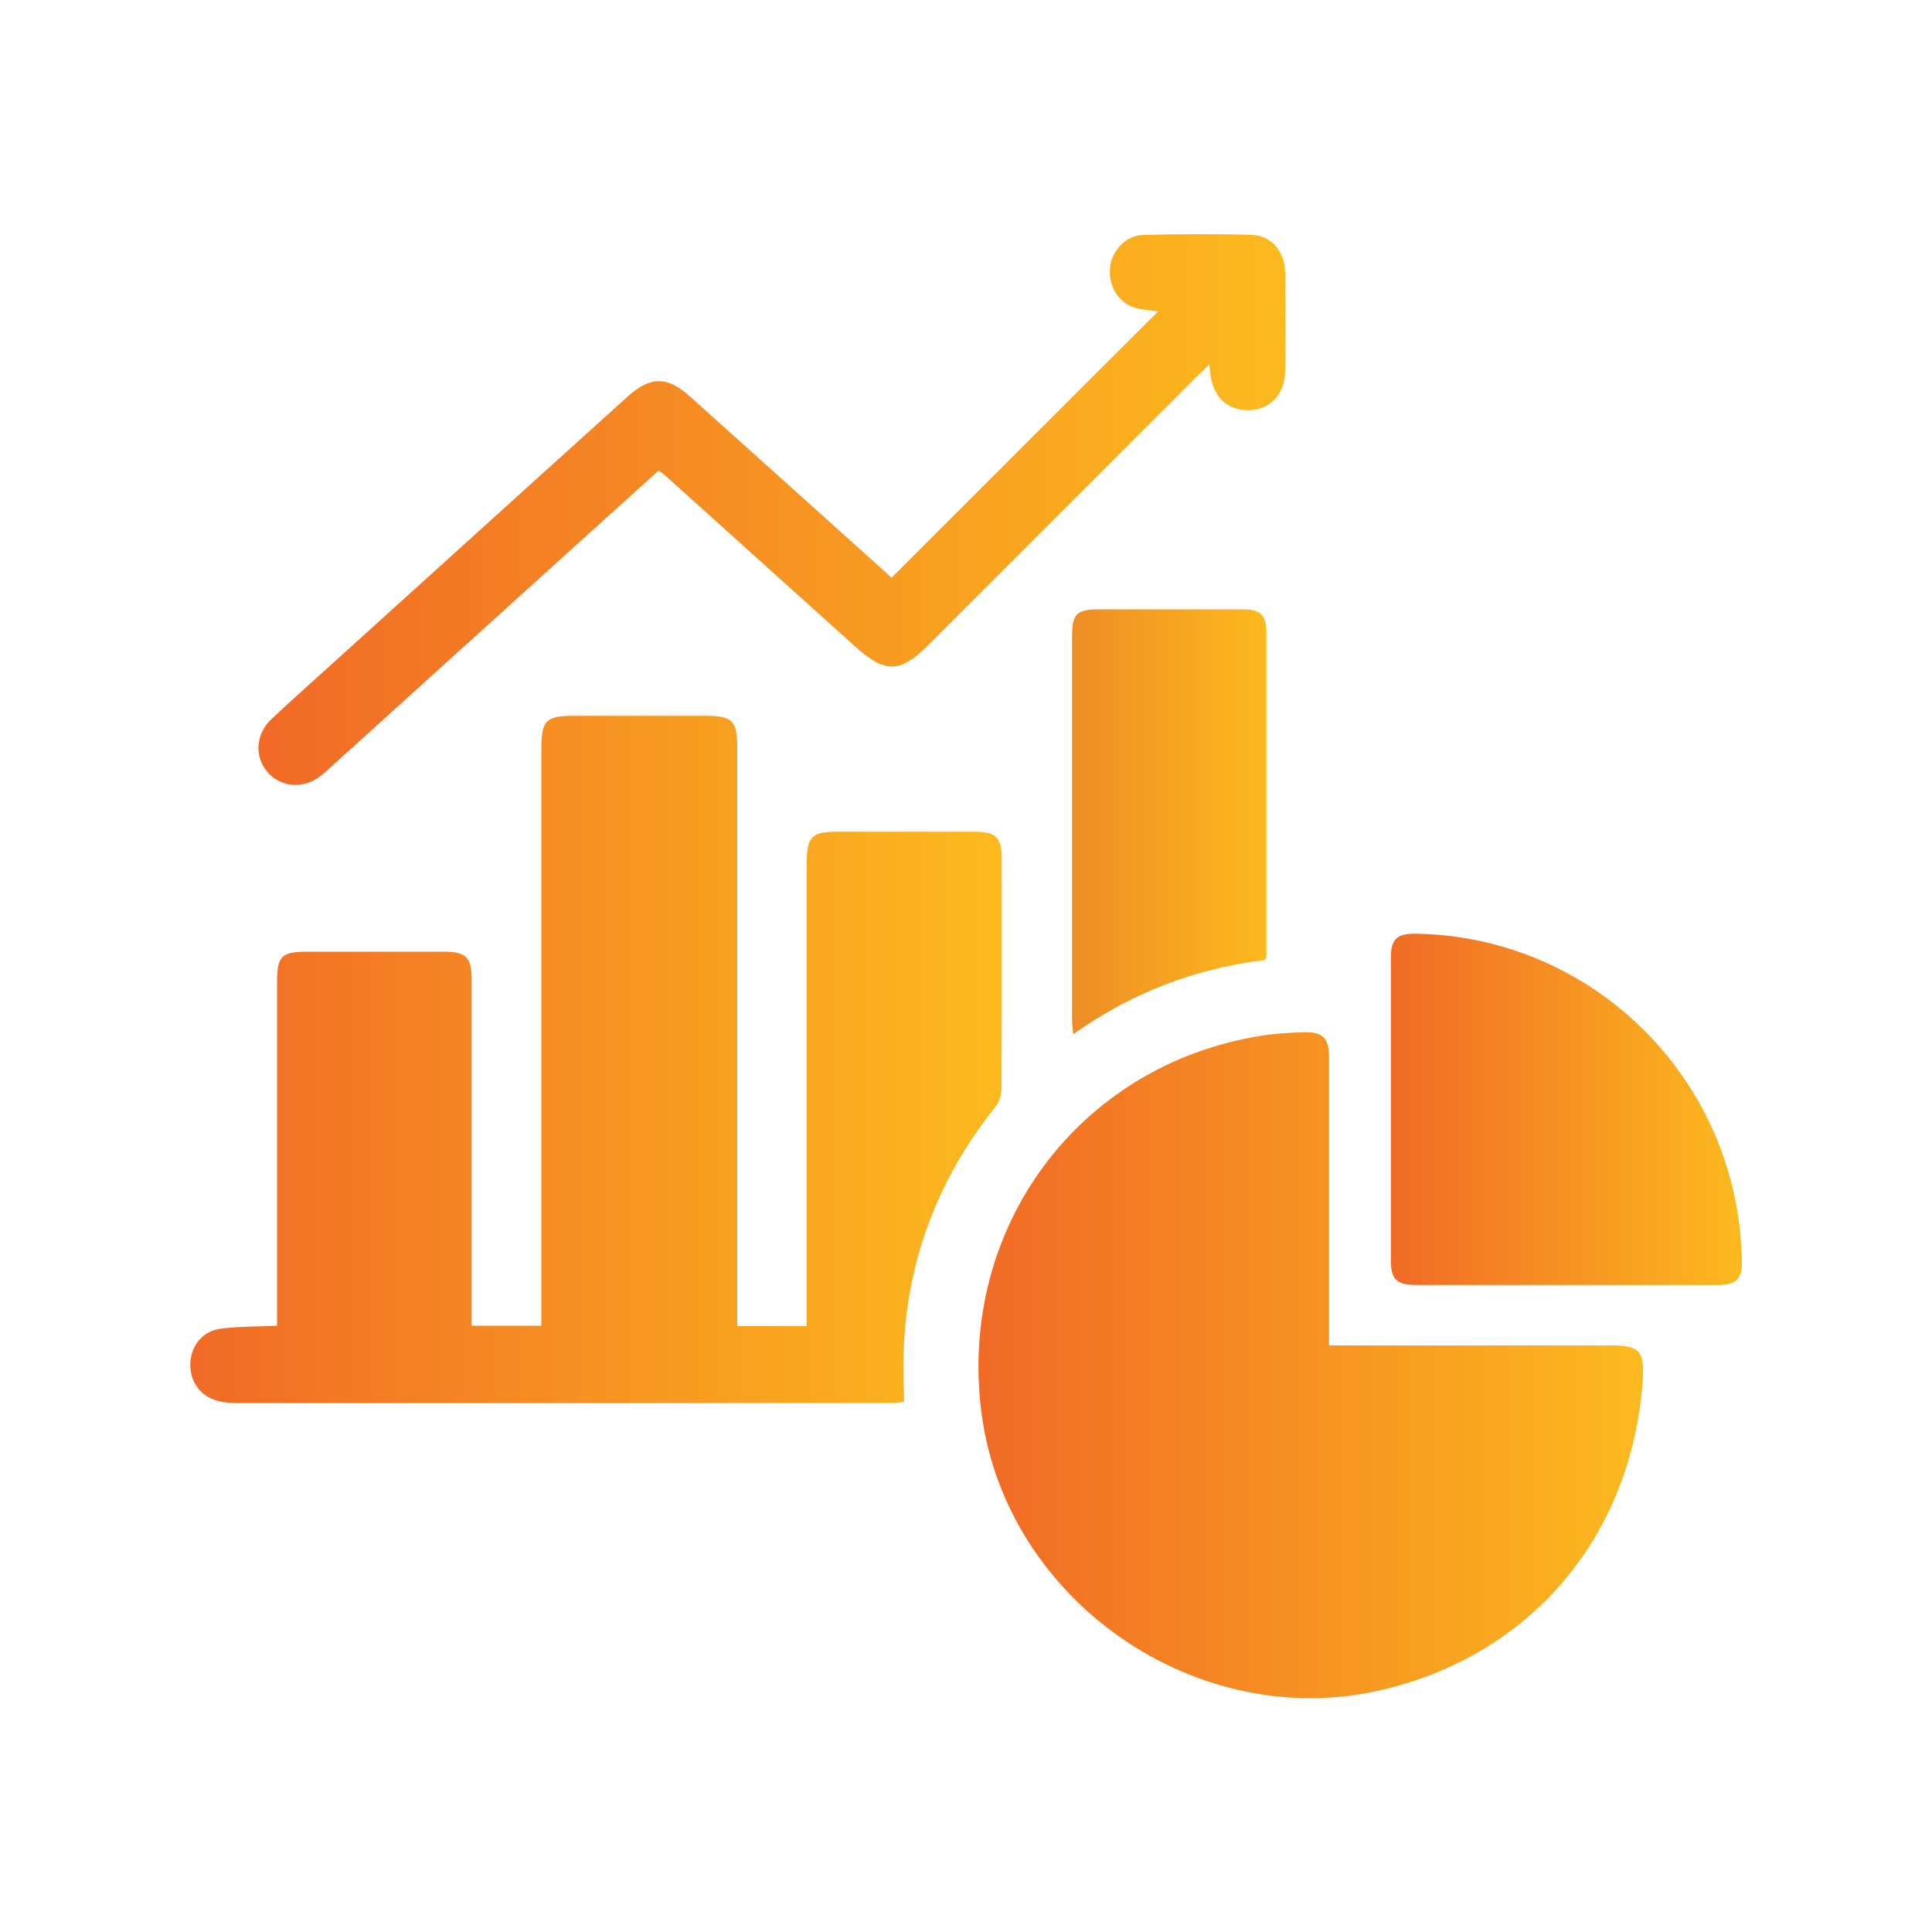
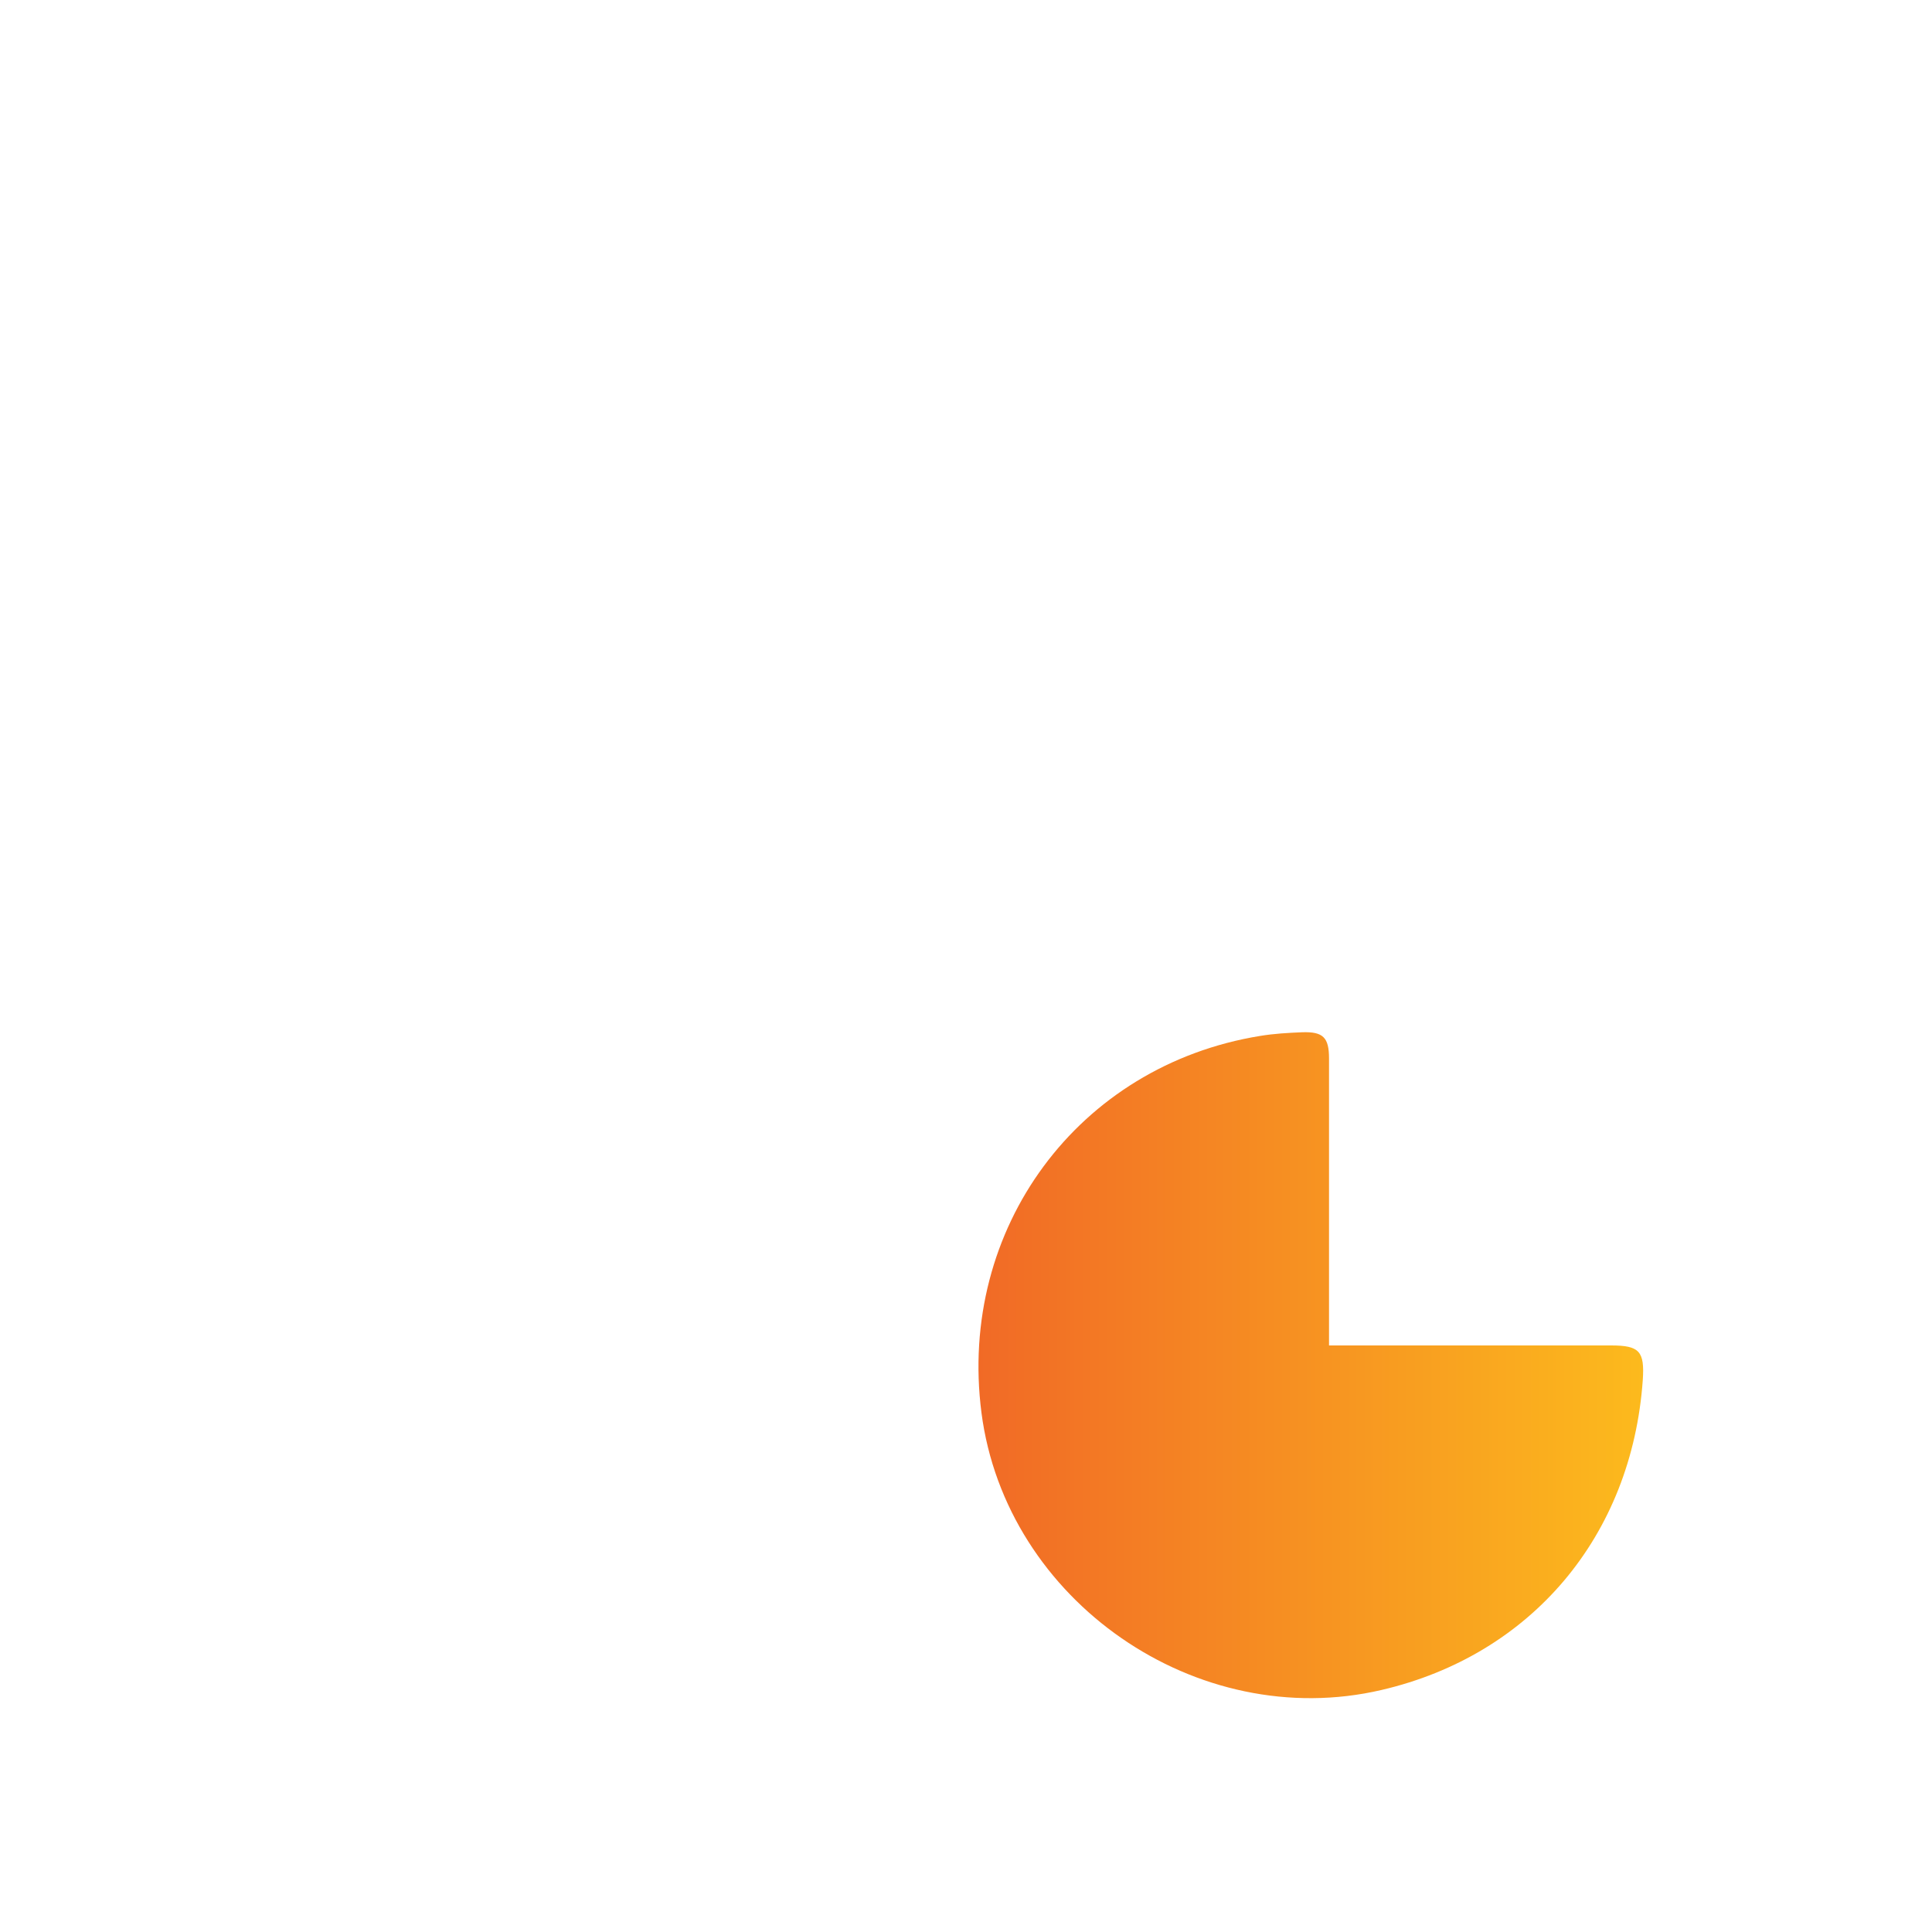
<svg xmlns="http://www.w3.org/2000/svg" xmlns:xlink="http://www.w3.org/1999/xlink" version="1.1" viewBox="0 0 1000 1000">
  <defs>
    <style>
      .cls-1 {
        fill: url(#linear-gradient-2);
      }

      .cls-2 {
        fill: url(#linear-gradient-4);
      }

      .cls-3 {
        fill: url(#linear-gradient-3);
      }

      .cls-4 {
        fill: url(#linear-gradient-5);
      }

      .cls-5 {
        fill: url(#linear-gradient);
      }
    </style>
    <linearGradient id="linear-gradient" x1="98.5" y1="548.4" x2="518.6" y2="548.4" gradientUnits="userSpaceOnUse">
      <stop offset="0" stop-color="#f16a26" />
      <stop offset="1" stop-color="#fcba1d" />
    </linearGradient>
    <linearGradient id="linear-gradient-2" x1="506.5" y1="706.6" x2="850.5" y2="706.6" xlink:href="#linear-gradient" />
    <linearGradient id="linear-gradient-3" x1="133.7" y1="263.6" x2="665.3" y2="263.6" xlink:href="#linear-gradient" />
    <linearGradient id="linear-gradient-4" x1="719.7" y1="574.1" x2="901.5" y2="574.1" xlink:href="#linear-gradient" />
    <linearGradient id="linear-gradient-5" x1="554.9" y1="425.3" x2="655.5" y2="425.3" gradientUnits="userSpaceOnUse">
      <stop offset="0" stop-color="#ee8c25" />
      <stop offset="1" stop-color="#fcba1d" />
    </linearGradient>
  </defs>
  <g>
    <g id="Layer_1">
      <g>
-         <path class="cls-5" d="M381.6,686.4h36v-9.6c0-76.9,0-153.8,0-230.7,0-12.9,2.7-15.6,15.6-15.6,23.7,0,47.5,0,71.2,0,11,0,14.1,2.9,14.1,13.8,0,39.7.1,79.3-.1,119,0,3.2-1.1,7-3.1,9.5-34.7,43.4-50.3,92.8-47.4,148.1,0,1.3,0,2.6,0,4.7-2.6.2-4.9.6-7.2.6-112.8,0-225.6,0-338.4,0-3.2,0-6.5-.3-9.6-1.1-8.9-2.3-14.4-10-14.2-19.1.2-9.1,6.1-16.9,15.3-18.2,9.3-1.3,18.8-1.1,29.6-1.6,0-3.1,0-6.2,0-9.3,0-56.1,0-112.2,0-168.4,0-13.7,2.2-15.9,16-15.9,23.5,0,46.9,0,70.4,0,11.5,0,14.3,2.9,14.3,14.4,0,56.7,0,113.3,0,170,0,2.9,0,5.8,0,9.2h36.1v-10.6c0-96.1,0-192.1,0-288.2,0-14.5,2.4-16.9,16.8-16.9,22.7,0,45.3,0,68,0,14,0,16.6,2.5,16.6,16.3,0,96.3,0,192.7,0,289,0,3.2,0,6.4,0,10.5Z" />
        <path class="cls-1" d="M688,696.4h10.7c45.1,0,90.1,0,135.2,0,14.7,0,17.4,3,16.4,17.9-5.7,80.7-57.6,142.3-135.1,160.4-95.7,22.4-194.6-46.1-207.2-143.5-12.3-95.3,50-179.7,144.2-195,7.2-1.2,14.5-1.6,21.7-1.9,11-.4,14,2.7,14,13.6,0,45.9,0,91.7,0,137.6,0,3.2,0,6.4,0,10.9Z" />
-         <path class="cls-3" d="M626,188.7c-3,2.8-5.1,4.8-7.1,6.8-46.2,46.2-92.3,92.3-138.5,138.5-14.5,14.5-22.3,14.6-37.8.6-32.5-29.3-65-58.5-97.4-87.7-1.2-1.1-2.4-2-4.2-3.4-13.8,12.4-27.3,24.6-40.9,36.9-42.8,38.7-85.6,77.5-128.4,116.2-2,1.8-4,3.7-6.1,5.3-8.7,6.6-20.2,5.6-27-2.1-7-7.9-6.4-19.8,1.9-27.6,10.6-10,21.5-19.6,32.3-29.4,50.6-45.8,101.2-91.6,151.8-137.3,11.9-10.8,20.6-11,32.5-.3,34.3,30.8,68.6,61.6,104.4,93.8,45.6-45.6,91-91,137.9-137.8-5.9-.9-9.1-1-12-1.9-8.7-2.8-13.8-11.3-12.8-21,.9-8.5,8-16.4,17.1-16.7,18.9-.5,37.8-.6,56.6,0,9.9.4,16.8,9,16.9,19.4.2,17,.2,34,0,51-.1,11.9-7.6,19.9-18.5,20.3-11.4.4-19.2-7.1-20.3-19.5,0-.8-.2-1.6-.4-4Z" />
-         <path class="cls-2" d="M810.4,665.1c-25.6,0-51.2,0-76.8,0-10.8,0-13.7-2.6-13.7-13.1,0-52,0-104.1,0-156.1,0-10,3.2-12.8,13.4-12.6,84.9,1.5,156.1,65.5,166.9,150.1.8,6.4,1.3,12.9,1.4,19.3.2,9.4-3,12.4-12.6,12.4-26.2,0-52.3,0-78.5,0Z" />
-         <path class="cls-4" d="M654.8,496.9c-35.9,4.3-68.8,16.8-99.3,38.4-.3-3.3-.6-5.5-.6-7.7,0-66,0-132.1,0-198.1,0-11.8,2.3-14.1,14.2-14.1,24.8,0,49.6,0,74.4,0,8.7,0,11.9,3,12,11.4,0,55.8,0,111.6,0,167.4,0,.5-.2,1-.6,2.8Z" />
      </g>
    </g>
  </g>
</svg>